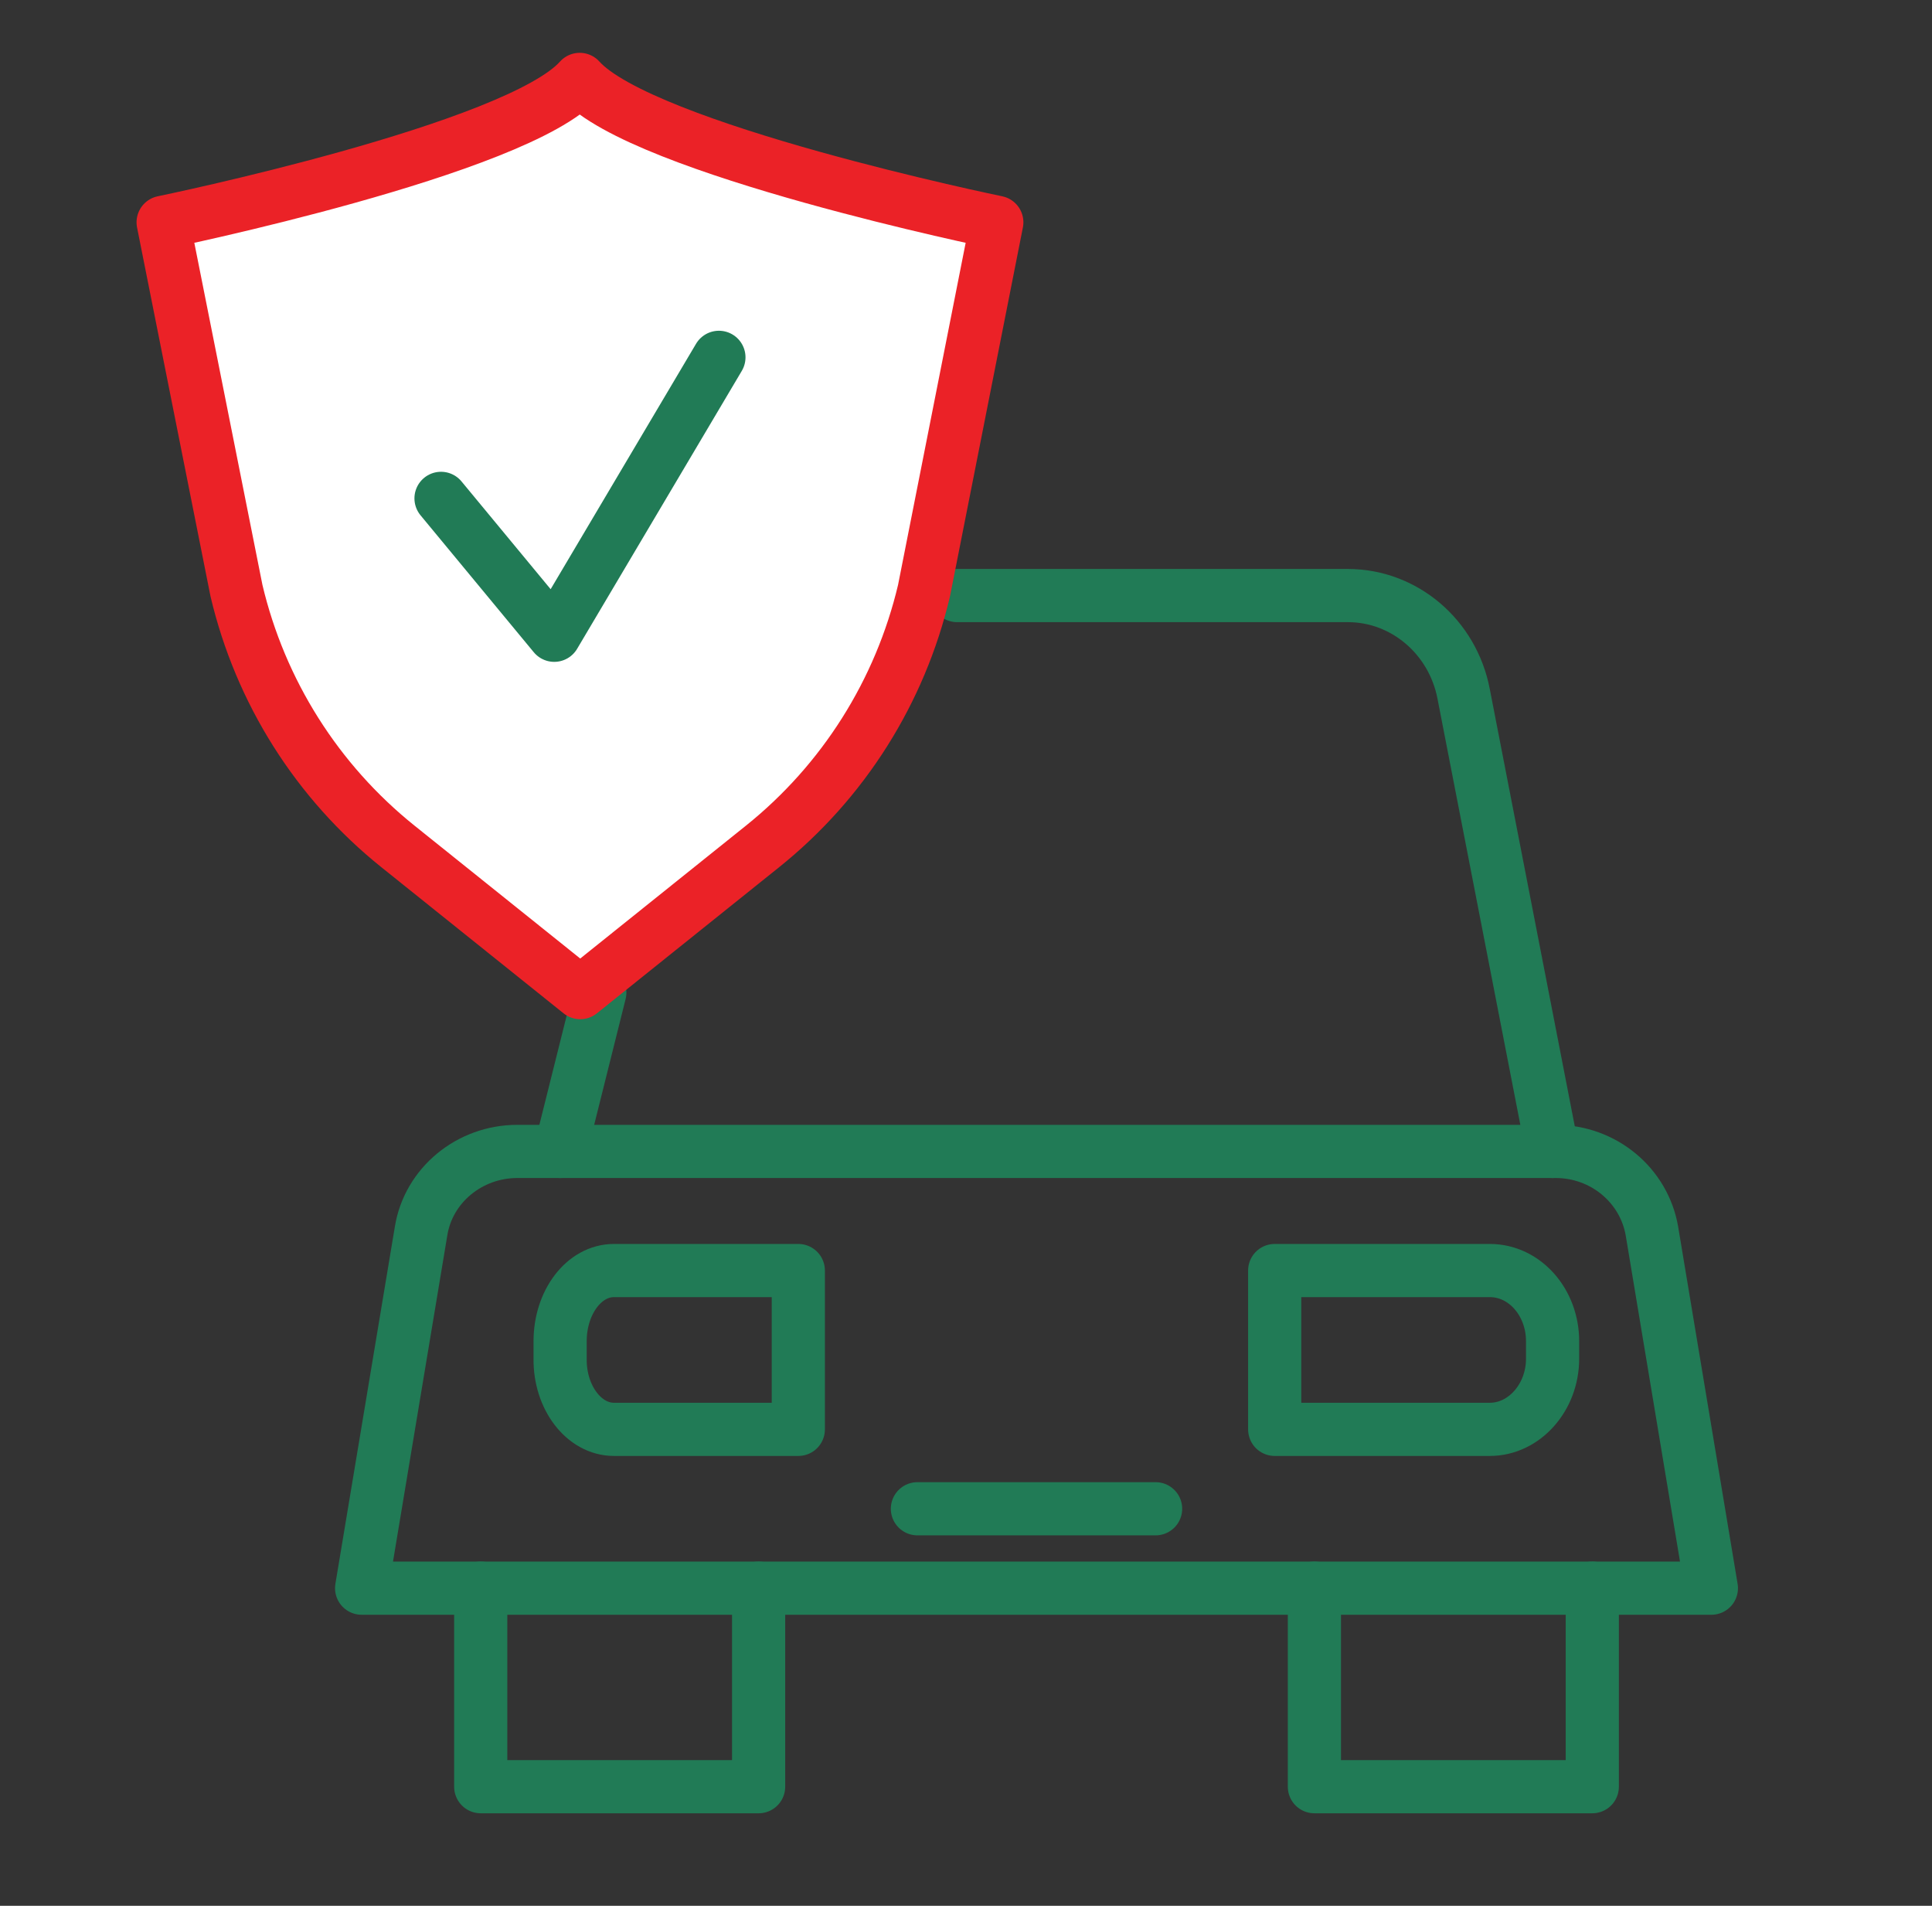
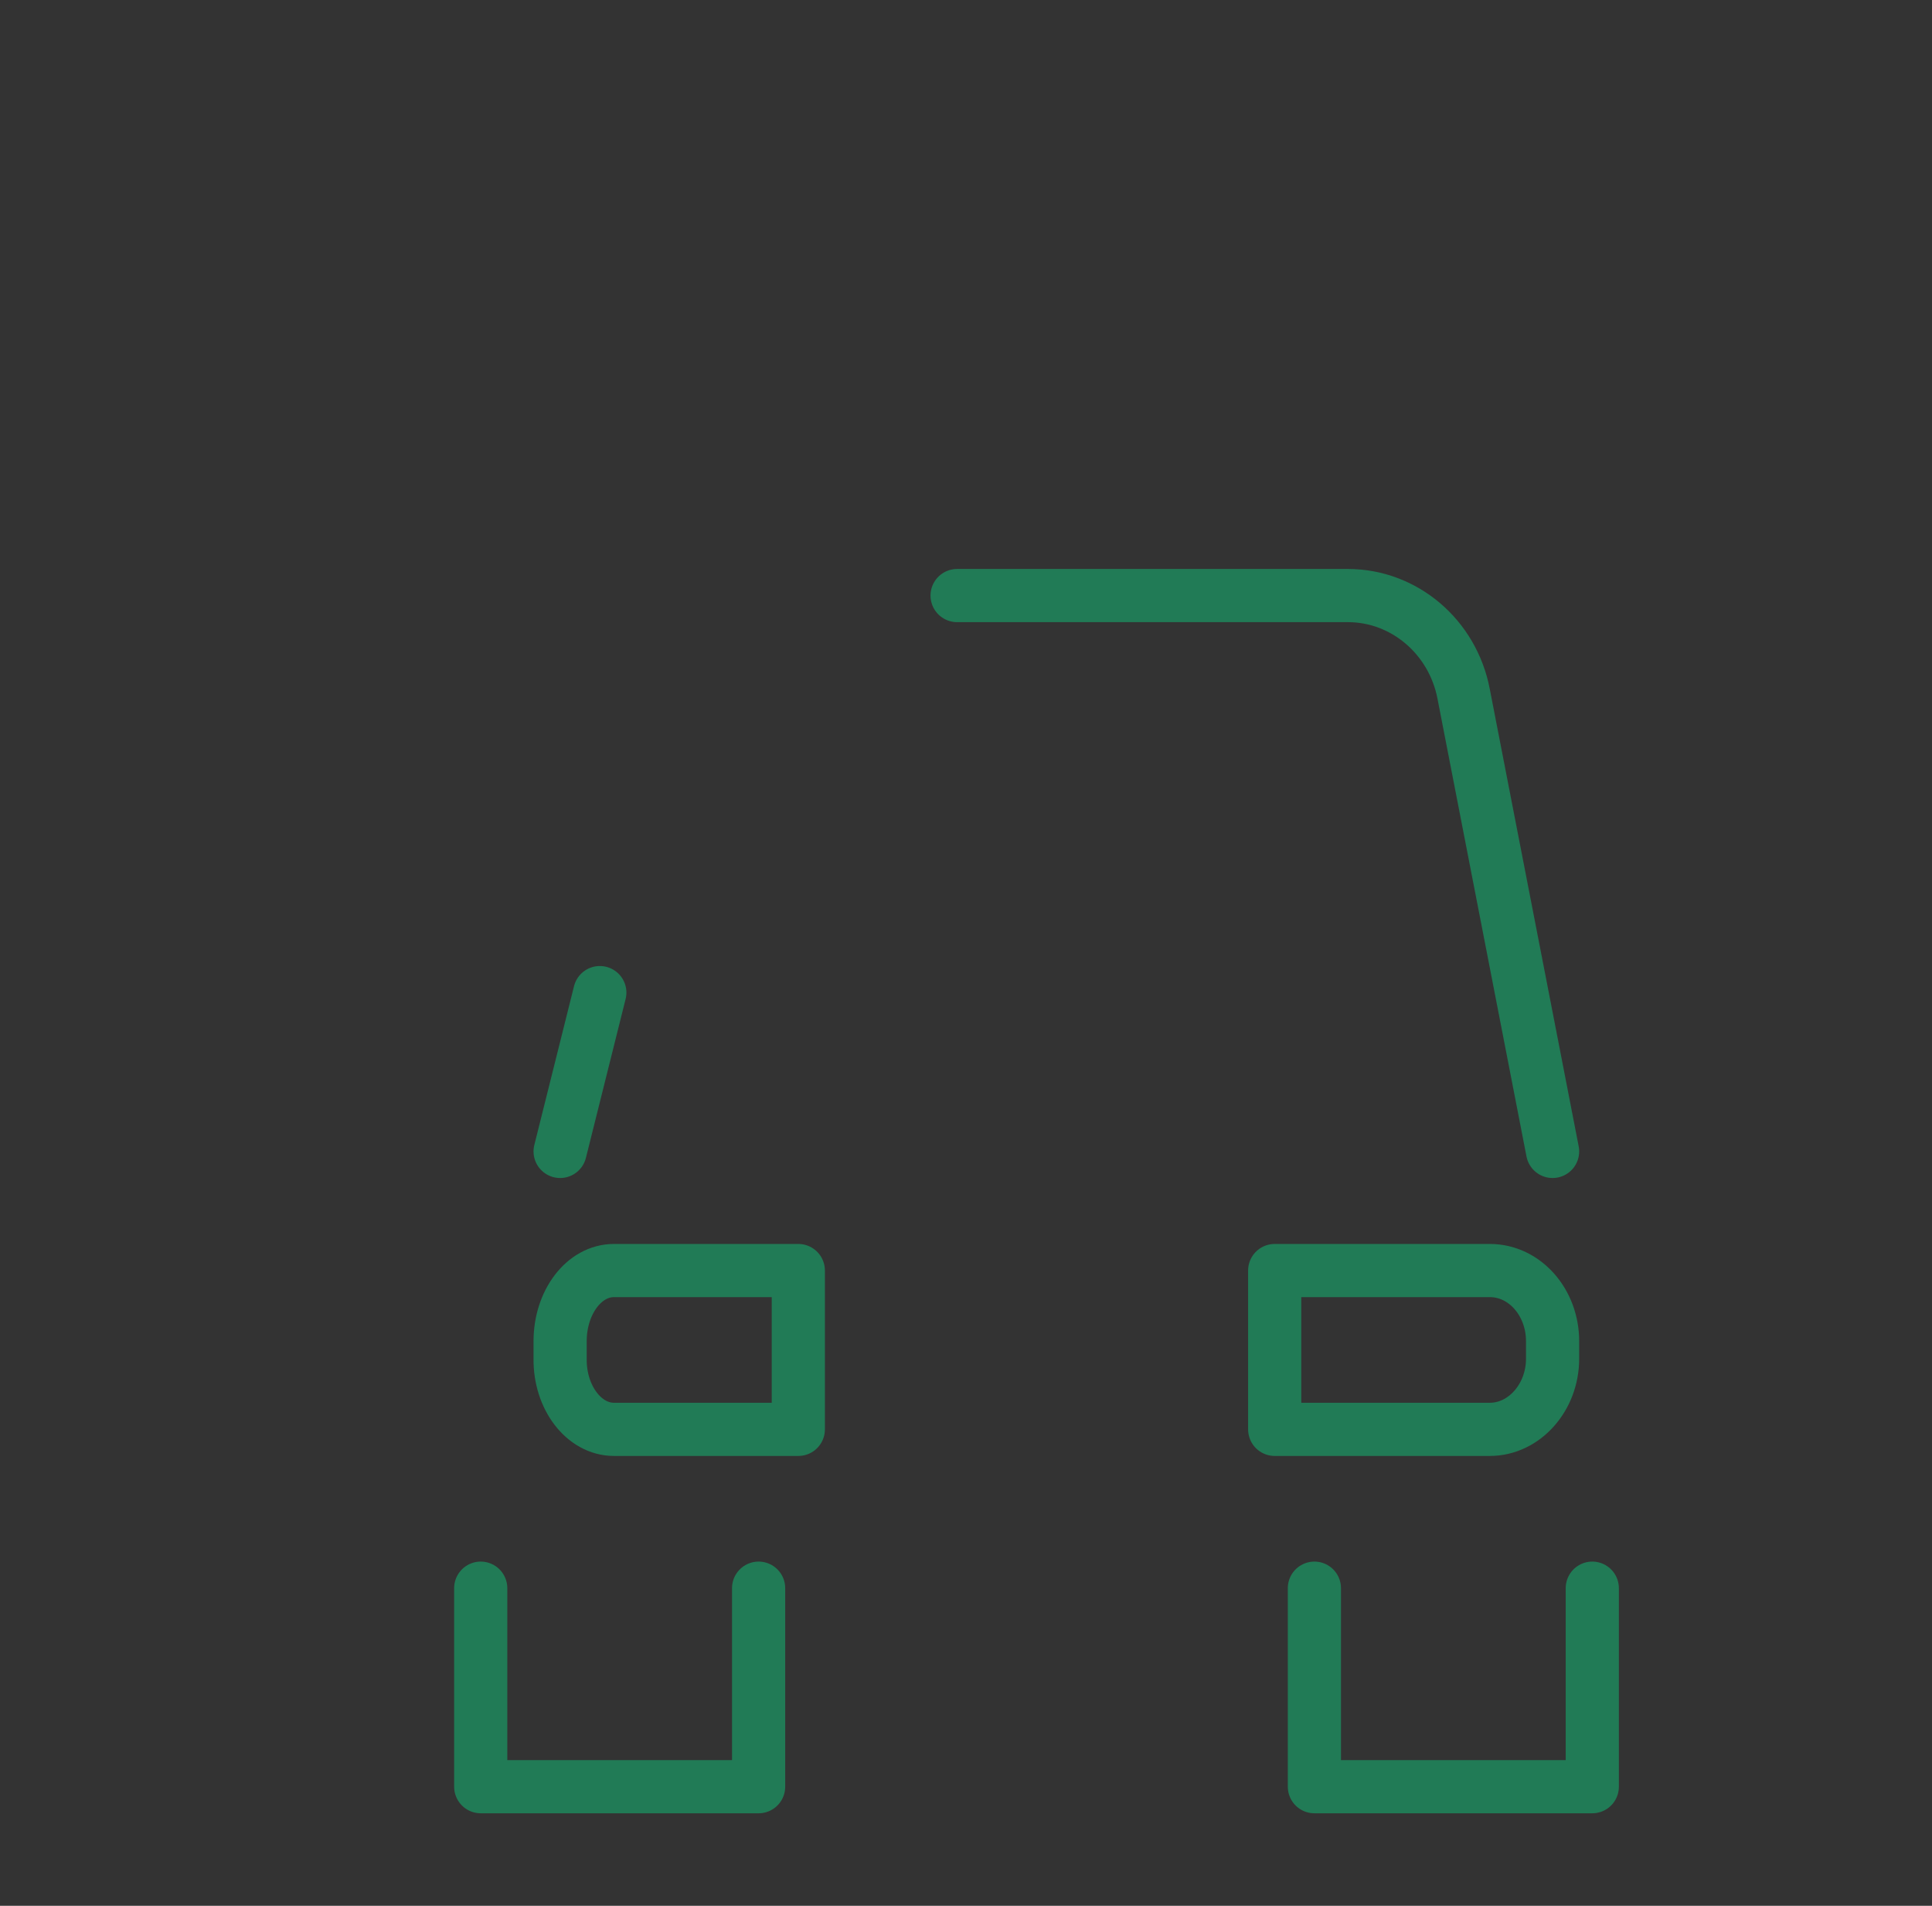
<svg xmlns="http://www.w3.org/2000/svg" width="73" height="72" viewBox="0 0 73 72" fill="none">
  <rect x="0" y="0" width="73" height="72" fill="#333333" stroke="none" />
-   <path d="M19.547 43.5H58.781C60.59 43.5 62.12 44.779 62.418 46.51L64.664 60H13.664L15.91 46.51C16.188 44.779 17.738 43.5 19.547 43.5Z" stroke="#217B56" stroke-width="2.009" stroke-miterlimit="10" stroke-linecap="round" stroke-linejoin="round" />
  <path d="M36.164 22.5H50.93C53.054 22.5 54.89 24.056 55.303 26.214L58.664 43.5" stroke="#217B56" stroke-width="2.009" stroke-miterlimit="10" stroke-linecap="round" stroke-linejoin="round" />
  <path d="M22.664 37.5L21.164 43.5" stroke="#217B56" stroke-width="2.009" stroke-miterlimit="10" stroke-linecap="round" stroke-linejoin="round" />
  <path d="M23.198 54H30.164V48H23.198C22.064 48 21.164 49.205 21.164 50.669V51.331C21.146 52.795 22.064 54 23.198 54Z" stroke="#217B56" stroke-width="2.009" stroke-miterlimit="10" stroke-linecap="round" stroke-linejoin="round" />
  <path d="M56.291 54H48.164V48H56.291C57.614 48 58.664 49.205 58.664 50.669V51.331C58.664 52.795 57.593 54 56.291 54Z" stroke="#217B56" stroke-width="2.009" stroke-miterlimit="10" stroke-linecap="round" stroke-linejoin="round" />
  <path d="M28.664 60V67.5H18.164V60" stroke="#217B56" stroke-width="2.009" stroke-miterlimit="10" stroke-linecap="round" stroke-linejoin="round" />
  <path d="M60.164 60V67.5H49.664V60" stroke="#217B56" stroke-width="2.009" stroke-miterlimit="10" stroke-linecap="round" stroke-linejoin="round" />
-   <path d="M43.664 57H34.664" stroke="#217B56" stroke-width="2.009" stroke-miterlimit="10" stroke-linecap="round" stroke-linejoin="round" />
-   <path d="M37.664 8.399L34.914 22.313C34.01 26.135 31.862 29.532 28.81 31.979L21.924 37.5L15.038 31.979C11.986 29.532 9.838 26.135 8.935 22.313L6.164 8.399C6.164 8.399 19.555 5.649 21.904 3C24.273 5.649 37.664 8.399 37.664 8.399Z" fill="white" stroke="#EB2227" stroke-width="2.009" stroke-miterlimit="10" stroke-linecap="round" stroke-linejoin="round" />
-   <path d="M16.664 18.828L20.942 24L27.164 13.5" stroke="#217B56" stroke-width="2.009" stroke-miterlimit="10" stroke-linecap="round" stroke-linejoin="round" />
</svg>